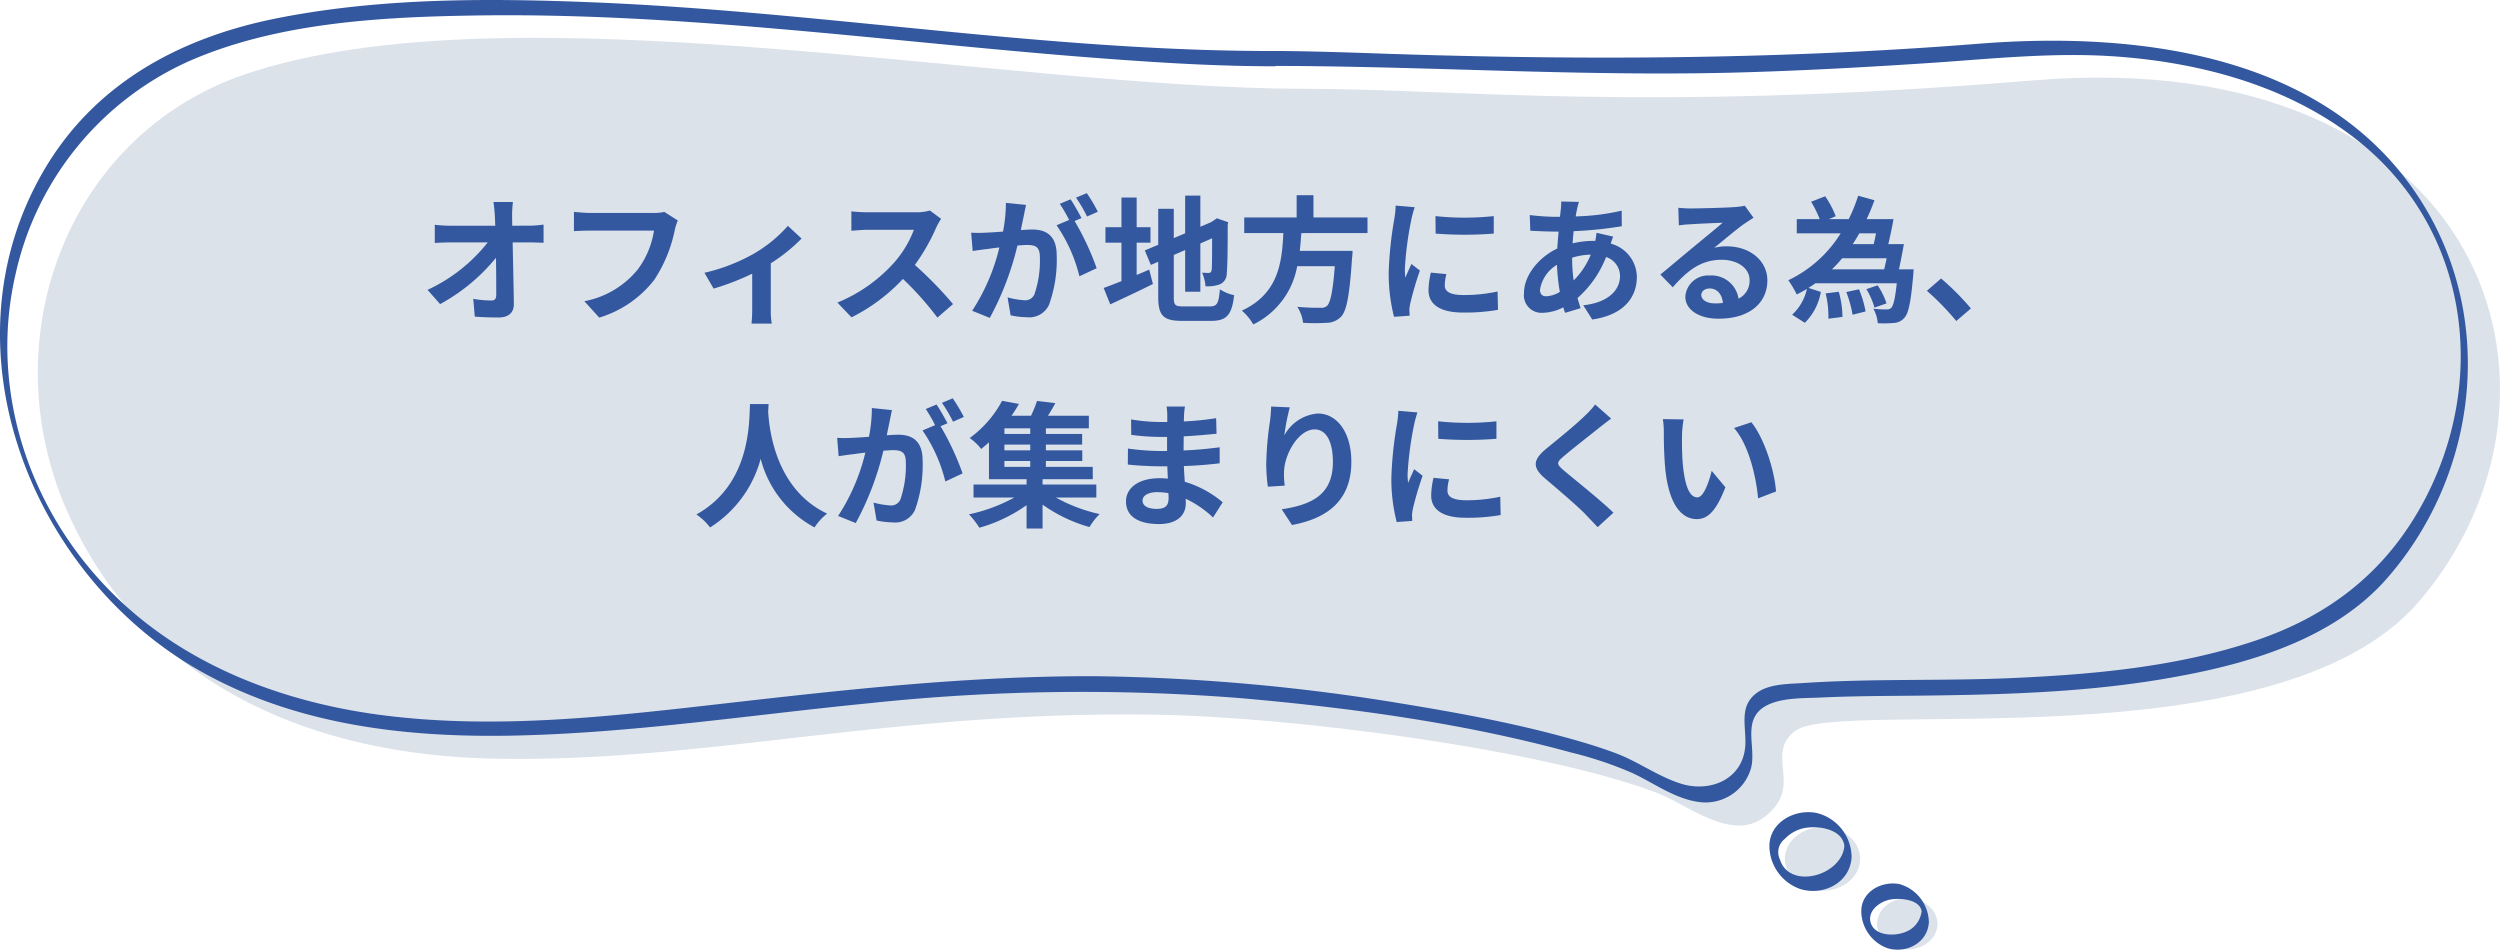
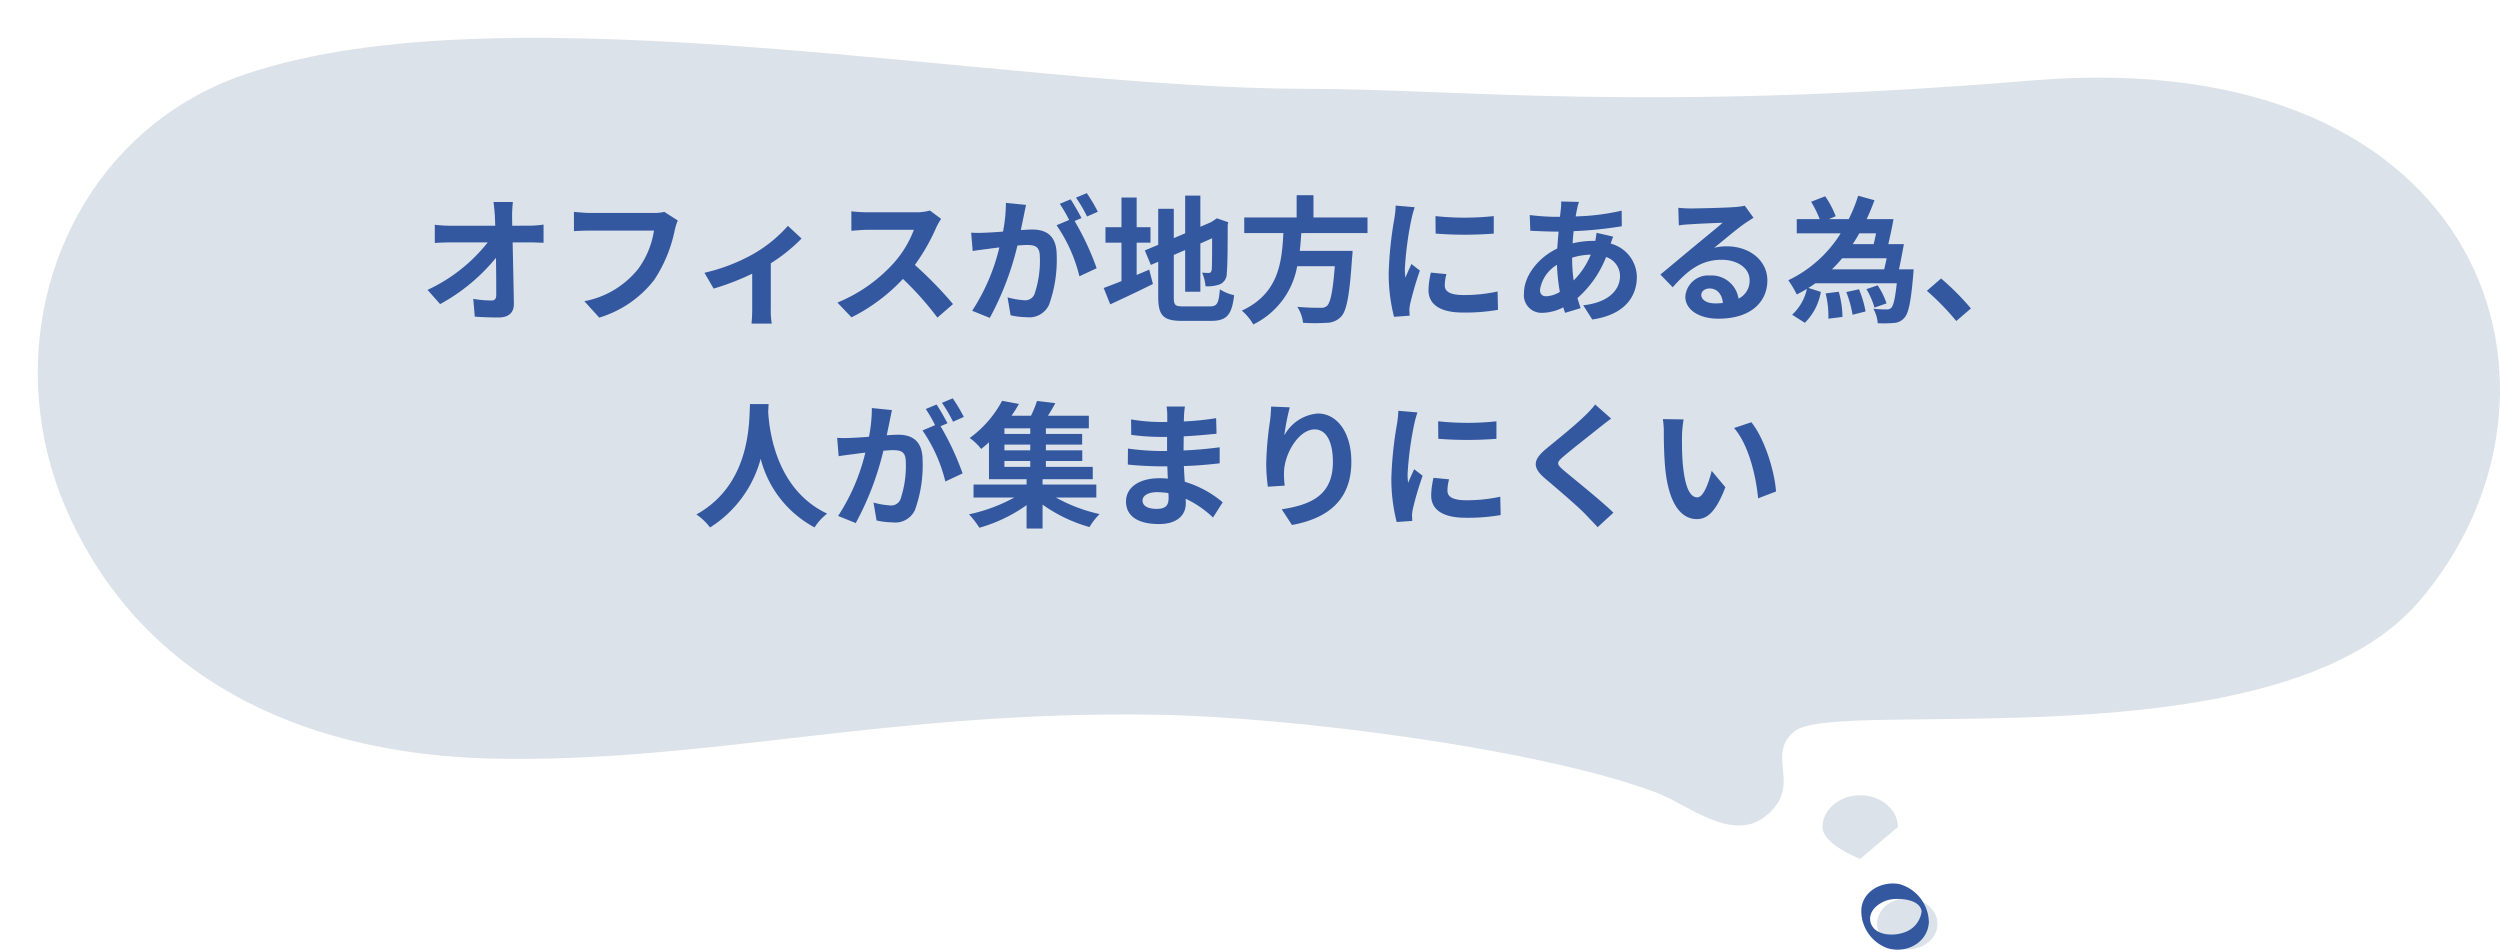
<svg xmlns="http://www.w3.org/2000/svg" width="328.954" height="124.963" viewBox="0 0 328.954 124.963">
  <g id="吹き出し" transform="translate(-2261 -1021)">
    <g id="吹き出し-2" data-name="吹き出し" transform="translate(2261 1021)">
      <path id="パス_5162" data-name="パス 5162" d="M187.972 16.61c-39.83 0-104.832-13.718-139.662-1.923-23.633 7.992-33.762 35.386-23.035 58.42s33.206 31.069 55.172 31.625c28.078.684 52.309-6.325 87.652-5.769 18.206.3 50.642 4.53 65.771 10.214 4.017 1.453 9.872 6.581 14.274 3.291 5.385-4.06 0-8.077 4.017-11.325 5.556-4.53 63.506 4.7 82.182-17.094 23.206-27.095 9.4-73.506-50.813-68.549-51.198 4.23-75.643 1.11-95.558 1.11z" transform="translate(-16.028 -4.923)" fill="#dce2ea" />
-       <path id="パス_5163" data-name="パス 5163" d="M187.038 14.306c-29.787-.043-59.361-5.214-89.062-6.41C84.129 7.34 69.94 7.3 56.308 10.033 43.572 12.6 32.375 18.665 25.708 30.2 12.161 53.662 24.34 83.877 47.076 96.27c12.351 6.752 26.411 8.376 40.258 8.12 15.812-.3 31.454-2.735 47.181-4.274a264.138 264.138 0 0148.976-.641c14.53 1.282 29.232 3.291 43.292 7.137a49.288 49.288 0 018.034 2.692c2.949 1.368 5.727 3.5 9.017 3.846a6.222 6.222 0 006.624-4.53c.684-2.692-1.2-6.2 1.752-8.034 1.966-1.2 5-1.111 7.222-1.2 4.359-.214 8.761-.214 13.12-.256 11.282-.128 22.65-.427 33.762-2.479 9.958-1.795 20.813-5.043 27.736-12.864 11.5-13.077 14.274-32.394 5.727-47.779-11.752-21.112-37.651-24.4-59.489-22.65-27.052 2.137-53.933 2.18-80.985 1.2-4.06-.128-8.163-.256-12.265-.256-.171 0 .214 1.966.812 1.966 20.941.043 41.753 1.5 62.694.812 8.205-.256 16.453-.727 24.659-1.282 7.778-.556 15.513-1.325 23.291-.769 11.282.812 22.821 3.932 31.8 11.069 14.787 11.8 17.308 32.009 8.291 48.164-4.915 8.8-12.223 14.4-21.71 17.607-10.342 3.5-21.5 4.487-32.351 4.957-9.06.385-18.163.043-27.18.641-1.88.128-4.487.085-6.111 1.282-2.436 1.752-1.41 4.4-1.538 6.881-.256 4.573-4.744 6.325-8.59 5.043-3.034-.983-5.641-2.949-8.59-4.017-2.521-.94-5.086-1.667-7.65-2.35-6.624-1.752-13.419-2.992-20.171-4.1a264.97 264.97 0 00-40.258-3.633c-16.582-.085-33.035 1.752-49.489 3.633-14.573 1.667-29.573 3.376-44.232 1.538-13.419-1.667-26.667-6.667-36.24-16.453-10.727-10.9-15.855-26.582-12.394-41.582A40.221 40.221 0 0144.94 15.631c11.325-4.957 24.573-5.769 36.753-5.983 29.36-.556 58.506 3.974 87.695 5.94 6.154.427 12.308.727 18.462.727.171-.043-.214-2.009-.812-2.009z" transform="translate(-20.043 -7.594)" fill="#3358a0" />
-       <path id="パス_5164" data-name="パス 5164" d="M568.815 257.088c0 2.308-2.222 4.188-4.957 4.188s-4.957-1.88-4.957-4.188 2.222-4.188 4.957-4.188 4.957 1.88 4.957 4.188z" transform="translate(-324.049 -144.074)" fill="#dce2ea" />
-       <path id="パス_5165" data-name="パス 5165" d="M567.672 255.021c-.256 3.932-7.222 5.94-8.5 1.795a2.182 2.182 0 01.641-2.65 4.877 4.877 0 012.137-1.325c1.752-.556 5.556-.171 5.727 2.35.043.427 1.026 2.222.94 1.239a6.027 6.027 0 00-4.573-5.684c-2.863-.6-6.24 1.2-6.24 4.359a6.043 6.043 0 004.06 5.641c3.034.94 6.539-.812 6.752-4.145.084-.469-.901-2.093-.944-1.58z" transform="translate(-324.983 -143.767)" fill="#3358a0" />
+       <path id="パス_5164" data-name="パス 5164" d="M568.815 257.088s-4.957-1.88-4.957-4.188 2.222-4.188 4.957-4.188 4.957 1.88 4.957 4.188z" transform="translate(-324.049 -144.074)" fill="#dce2ea" />
      <path id="パス_5166" data-name="パス 5166" d="M595.249 278.176c0 1.88-1.795 3.376-3.974 3.376s-3.974-1.5-3.974-3.376 1.795-3.376 3.974-3.376 3.974 1.539 3.974 3.376z" transform="translate(-340.312 -156.615)" fill="#dce2ea" />
      <path id="パス_5167" data-name="パス 5167" d="M594.049 276.144a3.346 3.346 0 01-2.35 2.906c-1.453.513-3.846.385-4.359-1.282-.427-1.453.94-2.607 2.265-2.992 1.2-.342 4.316-.214 4.445 1.581.043.427 1.026 2.222.94 1.239a5.31 5.31 0 00-3.846-4.915c-2.351-.47-5.043.983-5.043 3.547a5.228 5.228 0 003.419 4.872c2.479.769 5.3-.684 5.47-3.376.085-.469-.898-2.093-.941-1.58z" transform="translate(-341.189 -156.344)" fill="#3358a0" />
    </g>
    <path id="パス_6981" data-name="パス 6981" d="M-95.6-11.3l-.018-1.3a15.4 15.4 0 01.108-1.818h-2.556a26 26 0 01.18 1.818q.027.594.054 1.3h-5.958a17.23 17.23 0 01-2-.126v2.394c.63-.036 1.4-.072 2.052-.072h4.914a21.676 21.676 0 01-7.92 6.246l1.656 1.872a24.752 24.752 0 007.348-6.088c.036 1.854.036 3.654.036 4.86 0 .522-.18.756-.63.756a15.289 15.289 0 01-2.394-.216l.2 2.34C-99.5.738-98.5.774-97.4.774c1.368 0 2.034-.666 2.016-1.818-.036-2.43-.108-5.436-.162-8.064h2.322c.486 0 1.17.036 1.746.054v-2.394a13.915 13.915 0 01-1.872.144zm20.016-1.818a6.034 6.034 0 01-1.416.14h-8.32c-.594 0-1.62-.09-2.16-.144v2.538a31.806 31.806 0 012.142-.072h8.388a11.394 11.394 0 01-2.106 5.076 11.873 11.873 0 01-7.056 4.212l1.962 2.16a14.4 14.4 0 007.236-4.968 18.5 18.5 0 002.7-6.552 7.33 7.33 0 01.4-1.26zm16.254 1.836a17.917 17.917 0 01-4.626 3.744 24.039 24.039 0 01-6.354 2.43l1.21 2.084a33.719 33.719 0 005.076-1.962V-.36a18.815 18.815 0 01-.09 1.944h2.664a10.022 10.022 0 01-.128-1.944v-5.994a22.461 22.461 0 004.05-3.258zm18.686-2.018a6.5 6.5 0 01-1.872.234h-6.336a20.11 20.11 0 01-2.124-.126v2.556c.378-.018 1.368-.126 2.124-.126h6.1a13.947 13.947 0 01-2.682 4.41 20.393 20.393 0 01-7.38 5.166l1.856 1.942A23.71 23.71 0 00-44.19-4.3 41.047 41.047 0 01-39.654.792L-37.6-.99a50.6 50.6 0 00-5.022-5.148 26.464 26.464 0 002.826-4.95 8.5 8.5 0 01.63-1.116zm22.1.162A21.3 21.3 0 00-20-15.588l-1.422.594a17.96 17.96 0 011.458 2.484zm-12.1-1.17a19.735 19.735 0 01-.378 3.78c-.9.072-1.746.126-2.3.144a16.551 16.551 0 01-1.89 0l.2 2.412c.558-.09 1.476-.216 1.98-.27.342-.054.9-.126 1.53-.2a26.439 26.439 0 01-3.58 8.334l2.322.936a38.627 38.627 0 003.636-9.522c.5-.036.936-.072 1.224-.072 1.116 0 1.728.2 1.728 1.62a13.61 13.61 0 01-.72 4.878 1.31 1.31 0 01-1.332.774 10.4 10.4 0 01-2.2-.378l.4 2.358A10.092 10.092 0 00-27.9.738 2.848 2.848 0 00-24.966-.9a17.425 17.425 0 001.008-6.5c0-2.556-1.332-3.4-3.222-3.4-.36 0-.9.036-1.494.072.126-.648.27-1.3.378-1.836.09-.45.2-1.008.306-1.476zm9.954 2c-.36-.666-.99-1.8-1.44-2.466l-1.422.594a19.9 19.9 0 011.232 2.12l-1.656.7a20.186 20.186 0 013.006 6.716l2.27-1.062a35.419 35.419 0 00-2.9-6.21zm7.254 3.24h1.818v-2.034h-1.818v-3.906h-2v3.906h-2.106v2.034h2.106v5.058c-.9.36-1.692.666-2.34.9l.864 2.16c1.656-.774 3.708-1.728 5.616-2.682l-.486-1.89c-.54.234-1.1.468-1.656.7zM-7.29-.684c-1.1 0-1.26-.162-1.26-1.224v-5.544l1.494-.648v5.49h2v-6.354l1.548-.684c0 2.556-.018 3.87-.054 4.158-.072.324-.18.4-.4.4a8.19 8.19 0 01-.864-.036 5.876 5.876 0 01.45 1.8A5.018 5.018 0 00-2.5-3.582a1.536 1.536 0 00.918-1.494c.09-.738.126-2.9.126-6.318l.072-.36-1.494-.522-.378.252-.378.252-1.422.612v-4.1h-2v4.96l-1.494.63v-3.852h-2.05v4.734l-1.764.738.792 1.908.972-.414v4.626c0 2.484.7 3.15 3.132 3.15h3.834C-1.53 1.224-.9.36-.612-2.16a5.418 5.418 0 01-1.872-.774c-.162 1.834-.342 2.25-1.332 2.25zm24.228-9.648v-2.052h-7.11v-2.934H7.614v2.934H.72v2.052h5.148C5.67-6.48 5.256-2.376.4-.126a6.843 6.843 0 011.508 1.818 10.566 10.566 0 005.778-7.668h4.95c-.252 3.276-.576 4.842-1.044 5.238a1.155 1.155 0 01-.864.234A28.56 28.56 0 017.7-.63a4.981 4.981 0 01.76 2.106 24.654 24.654 0 003.078 0 2.657 2.657 0 001.944-.828c.72-.792 1.1-2.808 1.422-7.7a8.757 8.757 0 00.072-.936H8.028c.09-.774.144-1.566.2-2.34zm8.946-2.232l.018 2.3a49.335 49.335 0 007.65 0v-2.3a36.371 36.371 0 01-7.668 0zm-.612 7.434a10.986 10.986 0 00-.306 2.322C24.966-.99 26.424.126 29.5.126a24.777 24.777 0 004.608-.36l-.054-2.412a20.544 20.544 0 01-4.464.468c-1.8 0-2.484-.468-2.484-1.26a5.866 5.866 0 01.216-1.494zm-4.626-8.82a13.319 13.319 0 01-.18 1.746 49.424 49.424 0 00-.738 7.056 22.756 22.756 0 00.7 5.832L22.482.54c-.018-.252-.018-.54-.036-.74a5.236 5.236 0 01.108-.828A42.976 42.976 0 0123.832-5.4l-1.116-.864c-.252.576-.54 1.17-.792 1.8a8.6 8.6 0 01-.072-1.152 44.072 44.072 0 01.864-6.534 14.981 14.981 0 01.432-1.584zm23.22 6.858a8.7 8.7 0 012.448-.4 10.188 10.188 0 01-2.25 3.392 20.785 20.785 0 01-.2-2.952zm-3.4 5.076c-.576 0-.828-.306-.828-.864a4.663 4.663 0 012.232-3.276 24.847 24.847 0 00.378 3.564 3.788 3.788 0 01-1.784.576zm6.606-8.352a10.31 10.31 0 01-.162 1.062h-.31a11.987 11.987 0 00-2.664.324c.018-.54.072-1.08.126-1.6a51.793 51.793 0 006.336-.648l-.018-2.052a29.729 29.729 0 01-6.048.756c.054-.342.108-.666.18-.954a6.925 6.925 0 01.252-.954l-2.34-.054a7.118 7.118 0 01-.054 1.062l-.108.954h-.682a29.269 29.269 0 01-3.294-.234l.072 2.07c.828.036 2.214.108 3.15.108h.576c-.072.72-.126 1.476-.18 2.232-2.484 1.17-4.374 3.582-4.374 5.85A2.316 2.316 0 0039.942.162a6.274 6.274 0 002.758-.72c.072.252.162.5.234.72l2.048-.612a23.267 23.267 0 01-.414-1.332 13.86 13.86 0 003.762-5.4 2.651 2.651 0 011.836 2.5c0 1.746-1.4 3.474-4.842 3.852l1.188 1.872C50.886.4 52.38-2.07 52.38-4.572a4.6 4.6 0 00-3.438-4.374c.108-.342.234-.72.324-.918zM62.658-1.08c-1.044 0-1.8-.45-1.8-1.116 0-.45.432-.846 1.1-.846.972 0 1.638.756 1.746 1.908a9.4 9.4 0 01-1.046.054zm3.924-12.852a8.6 8.6 0 01-1.368.18c-1.008.09-4.824.18-5.76.18-.5 0-1.116-.036-1.62-.09l.072 2.322a11.763 11.763 0 011.458-.144c.936-.072 3.384-.18 4.3-.2-.882.774-2.736 2.268-3.726 3.1-1.062.864-3.2 2.682-4.464 3.708L57.1-3.2c1.908-2.16 3.69-3.618 6.426-3.618 2.07 0 3.69 1.08 3.69 2.682a2.6 2.6 0 01-1.458 2.43 3.589 3.589 0 00-3.8-3.042 3 3 0 00-3.2 2.772C58.752-.2 60.624.936 63.108.936c4.3 0 6.444-2.232 6.444-5.04 0-2.592-2.3-4.482-5.328-4.482a5.994 5.994 0 00-1.674.2c1.116-.9 2.988-2.484 3.942-3.15q.594-.405 1.242-.81zM77.22-2.394a12.38 12.38 0 01.36 3.33L79.434.7a12.5 12.5 0 00-.486-3.312zm2.718-.18a15.679 15.679 0 01.828 2.988l1.71-.432a14.29 14.29 0 00-.864-2.916zm5.31-4.446a38.015 38.015 0 01-.324 1.458h-6.876A17.042 17.042 0 0079.4-7.02zm-1.4-3.276c-.09.5-.2.99-.306 1.422h-2.758c.306-.468.594-.936.864-1.422zm4.95 4.734h-1.93c.216-.972.45-2.232.648-3.312h-2.052c.234-.99.5-2.214.684-3.294H82.62q.567-1.215 1.026-2.484l-2.146-.594a20.389 20.389 0 01-1.242 3.078h-2.61l.9-.378a12.422 12.422 0 00-1.386-2.628l-1.854.72a14.976 14.976 0 011.134 2.286h-3.02v1.868H79.2a16.413 16.413 0 01-6.894 6.174 13.171 13.171 0 011.116 1.876c.45-.234.9-.468 1.332-.738A6.5 6.5 0 0172.81.414l1.674 1.062a7.52 7.52 0 002.106-4.068l-1.638-.522c.324-.2.63-.4.918-.612h10.71c-.216 2.052-.45 2.952-.738 3.24a.773.773 0 01-.594.2A14.093 14.093 0 0183.5-.378a4.68 4.68 0 01.576 1.908 15.547 15.547 0 002.142-.036A1.916 1.916 0 0087.57.828c.558-.576.864-2.088 1.17-5.58zM85.23-1.08a9.349 9.349 0 00-1.17-2.376l-1.476.5a10.193 10.193 0 011.062 2.43zm11.106.666a33.74 33.74 0 00-3.924-3.942l-1.872 1.62a33.784 33.784 0 013.87 3.978zm-160.65 12.582c-.126 2.376.126 10.548-7.056 14.526a7.5 7.5 0 011.8 1.71 15.371 15.371 0 006.66-9.036 14.274 14.274 0 007.092 9.032 7.036 7.036 0 011.656-1.818c-6.714-3.15-7.614-10.908-7.758-13.392.018-.378.036-.738.054-1.026zm28.134 1.692a21.3 21.3 0 00-1.458-2.448l-1.422.594a17.96 17.96 0 011.46 2.484zm-12.1-1.17a19.735 19.735 0 01-.378 3.78c-.9.072-1.746.126-2.3.144a16.55 16.55 0 01-1.89 0l.2 2.412c.558-.09 1.476-.216 1.98-.27.342-.054.9-.126 1.53-.2a26.439 26.439 0 01-3.582 8.334l2.322.936a38.627 38.627 0 003.636-9.522c.5-.036.936-.072 1.224-.072 1.116 0 1.728.2 1.728 1.62a13.61 13.61 0 01-.72 4.878 1.31 1.31 0 01-1.332.774 10.4 10.4 0 01-2.2-.378l.4 2.358a10.092 10.092 0 002.124.252 2.848 2.848 0 002.932-1.636 17.425 17.425 0 001.006-6.5c0-2.556-1.332-3.4-3.222-3.4-.36 0-.9.036-1.494.072.126-.648.27-1.3.378-1.836.09-.45.2-1.008.306-1.476zm9.954 2c-.36-.666-.99-1.8-1.44-2.466l-1.422.594a19.9 19.9 0 011.228 2.122l-1.656.7a20.186 20.186 0 013.006 6.714l2.268-1.062a35.419 35.419 0 00-2.9-6.21zm7.488 4.968h3.4v.774h-3.4zm3.4-3.564h-3.4v-.738h3.4zm0 2.16h-3.4V17.5h3.4zm8.694 6.21v-1.71h-7.074v-.7h6.606V20.43h-6.168v-.774h4.788v-1.4h-4.788V17.5h4.77v-1.4h-4.77v-.738h5.652V13.7h-5.382c.324-.5.666-1.08.972-1.656l-2.412-.288a13.826 13.826 0 01-.792 1.944H-29.9a18.271 18.271 0 00.972-1.548l-2.214-.414a14.462 14.462 0 01-4.266 4.9 6.729 6.729 0 011.512 1.44c.36-.288.7-.576 1.026-.882v4.86h4.95v.7h-6.98v1.71h5.364a21.794 21.794 0 01-5.964 2.21 11.586 11.586 0 011.368 1.764 20.159 20.159 0 006.21-2.97v3.078h2.106V25.4a19.925 19.925 0 006.174 2.952 8.587 8.587 0 011.332-1.71 21.216 21.216 0 01-5.76-2.178zm9.5.18c0 1.026-.612 1.314-1.566 1.314-1.224 0-1.854-.432-1.854-1.1 0-.612.684-1.1 1.944-1.1a9.552 9.552 0 011.458.126c.028.308.028.56.028.758zm7.128.45a13.788 13.788 0 00-4.986-2.7c-.054-.684-.09-1.4-.126-2.07 1.728-.054 3.114-.18 4.716-.36v-2.108c-1.458.18-2.952.342-4.752.414l.018-1.854c1.71-.09 3.15-.234 4.32-.342l-.054-2.052a37.35 37.35 0 01-4.248.432l.018-.7a11.914 11.914 0 01.126-1.26H-9.5a7.135 7.135 0 01.09 1.224v.81h-.89a23.6 23.6 0 01-3.87-.342l.018 2.034a29.684 29.684 0 003.87.27h.846v1.854h-.846a32.336 32.336 0 01-4.3-.324l-.018 2.106c1.188.144 3.24.234 4.284.234h.916c.018.522.036 1.08.072 1.62a10.94 10.94 0 00-1.1-.054c-2.754 0-4.41 1.26-4.41 3.06 0 1.89 1.512 2.97 4.356 2.97 2.358 0 3.51-1.17 3.51-2.7 0-.18 0-.4-.018-.63a13.5 13.5 0 013.6 2.466zm6.372-12.6c-.018.5-.054 1.224-.144 1.872a43.228 43.228 0 00-.5 5.706 23.059 23.059 0 00.216 2.97l2.22-.142a10.7 10.7 0 01-.09-1.89c.09-2.34 1.926-5.508 4.032-5.508 1.476 0 2.394 1.53 2.394 4.284 0 4.32-2.772 5.616-6.732 6.228L7 28.08c4.716-.864 7.812-3.276 7.812-8.316 0-3.924-1.926-6.354-4.41-6.354a5.51 5.51 0 00-4.41 2.88 29.1 29.1 0 01.72-3.69zm21.978 1.944l.018 2.3a49.335 49.335 0 007.65 0v-2.3a36.371 36.371 0 01-7.658-.002zm-.612 7.434a10.986 10.986 0 00-.306 2.322c0 1.818 1.458 2.934 4.536 2.934a24.777 24.777 0 004.608-.36l-.054-2.412a20.544 20.544 0 01-4.464.468c-1.8 0-2.484-.468-2.484-1.26a5.866 5.866 0 01.216-1.494zm-4.626-8.82a13.319 13.319 0 01-.18 1.746 49.424 49.424 0 00-.738 7.056 22.756 22.756 0 00.7 5.832l2.052-.144c-.018-.252-.018-.54-.036-.738a5.237 5.237 0 01.108-.828 42.976 42.976 0 011.29-4.376l-1.116-.864c-.252.576-.54 1.17-.792 1.8a8.6 8.6 0 01-.072-1.152 44.072 44.072 0 01.864-6.534 14.981 14.981 0 01.432-1.584zm25.9-.828a12.312 12.312 0 01-1.368 1.494c-1.206 1.188-3.654 3.168-5.04 4.3-1.782 1.476-1.926 2.466-.162 3.96 1.638 1.386 4.356 3.708 5.328 4.734.5.54 1.062 1.1 1.566 1.656l2.08-1.908c-1.764-1.71-5.2-4.428-6.534-5.562-.972-.828-.99-1.026-.036-1.836 1.188-1.026 3.546-2.844 4.7-3.78.414-.324 1.008-.792 1.566-1.206zm11.628 1.962l-2.724-.038a10.33 10.33 0 01.126 1.8c0 1.1.036 3.168.2 4.806.5 4.788 2.214 6.552 4.158 6.552 1.44 0 2.556-1.1 3.744-4.194l-1.8-2.16c-.342 1.4-1.044 3.492-1.89 3.492-1.116 0-1.656-1.746-1.908-4.32-.108-1.278-.126-2.628-.108-3.78a14.125 14.125 0 01.214-2.16zm8.91.378l-2.268.756c1.944 2.2 2.9 6.39 3.168 9.252l2.358-.9c-.186-2.738-1.554-7.04-3.246-9.11z" transform="translate(2424 1062)" fill="#3358a0" />
  </g>
</svg>